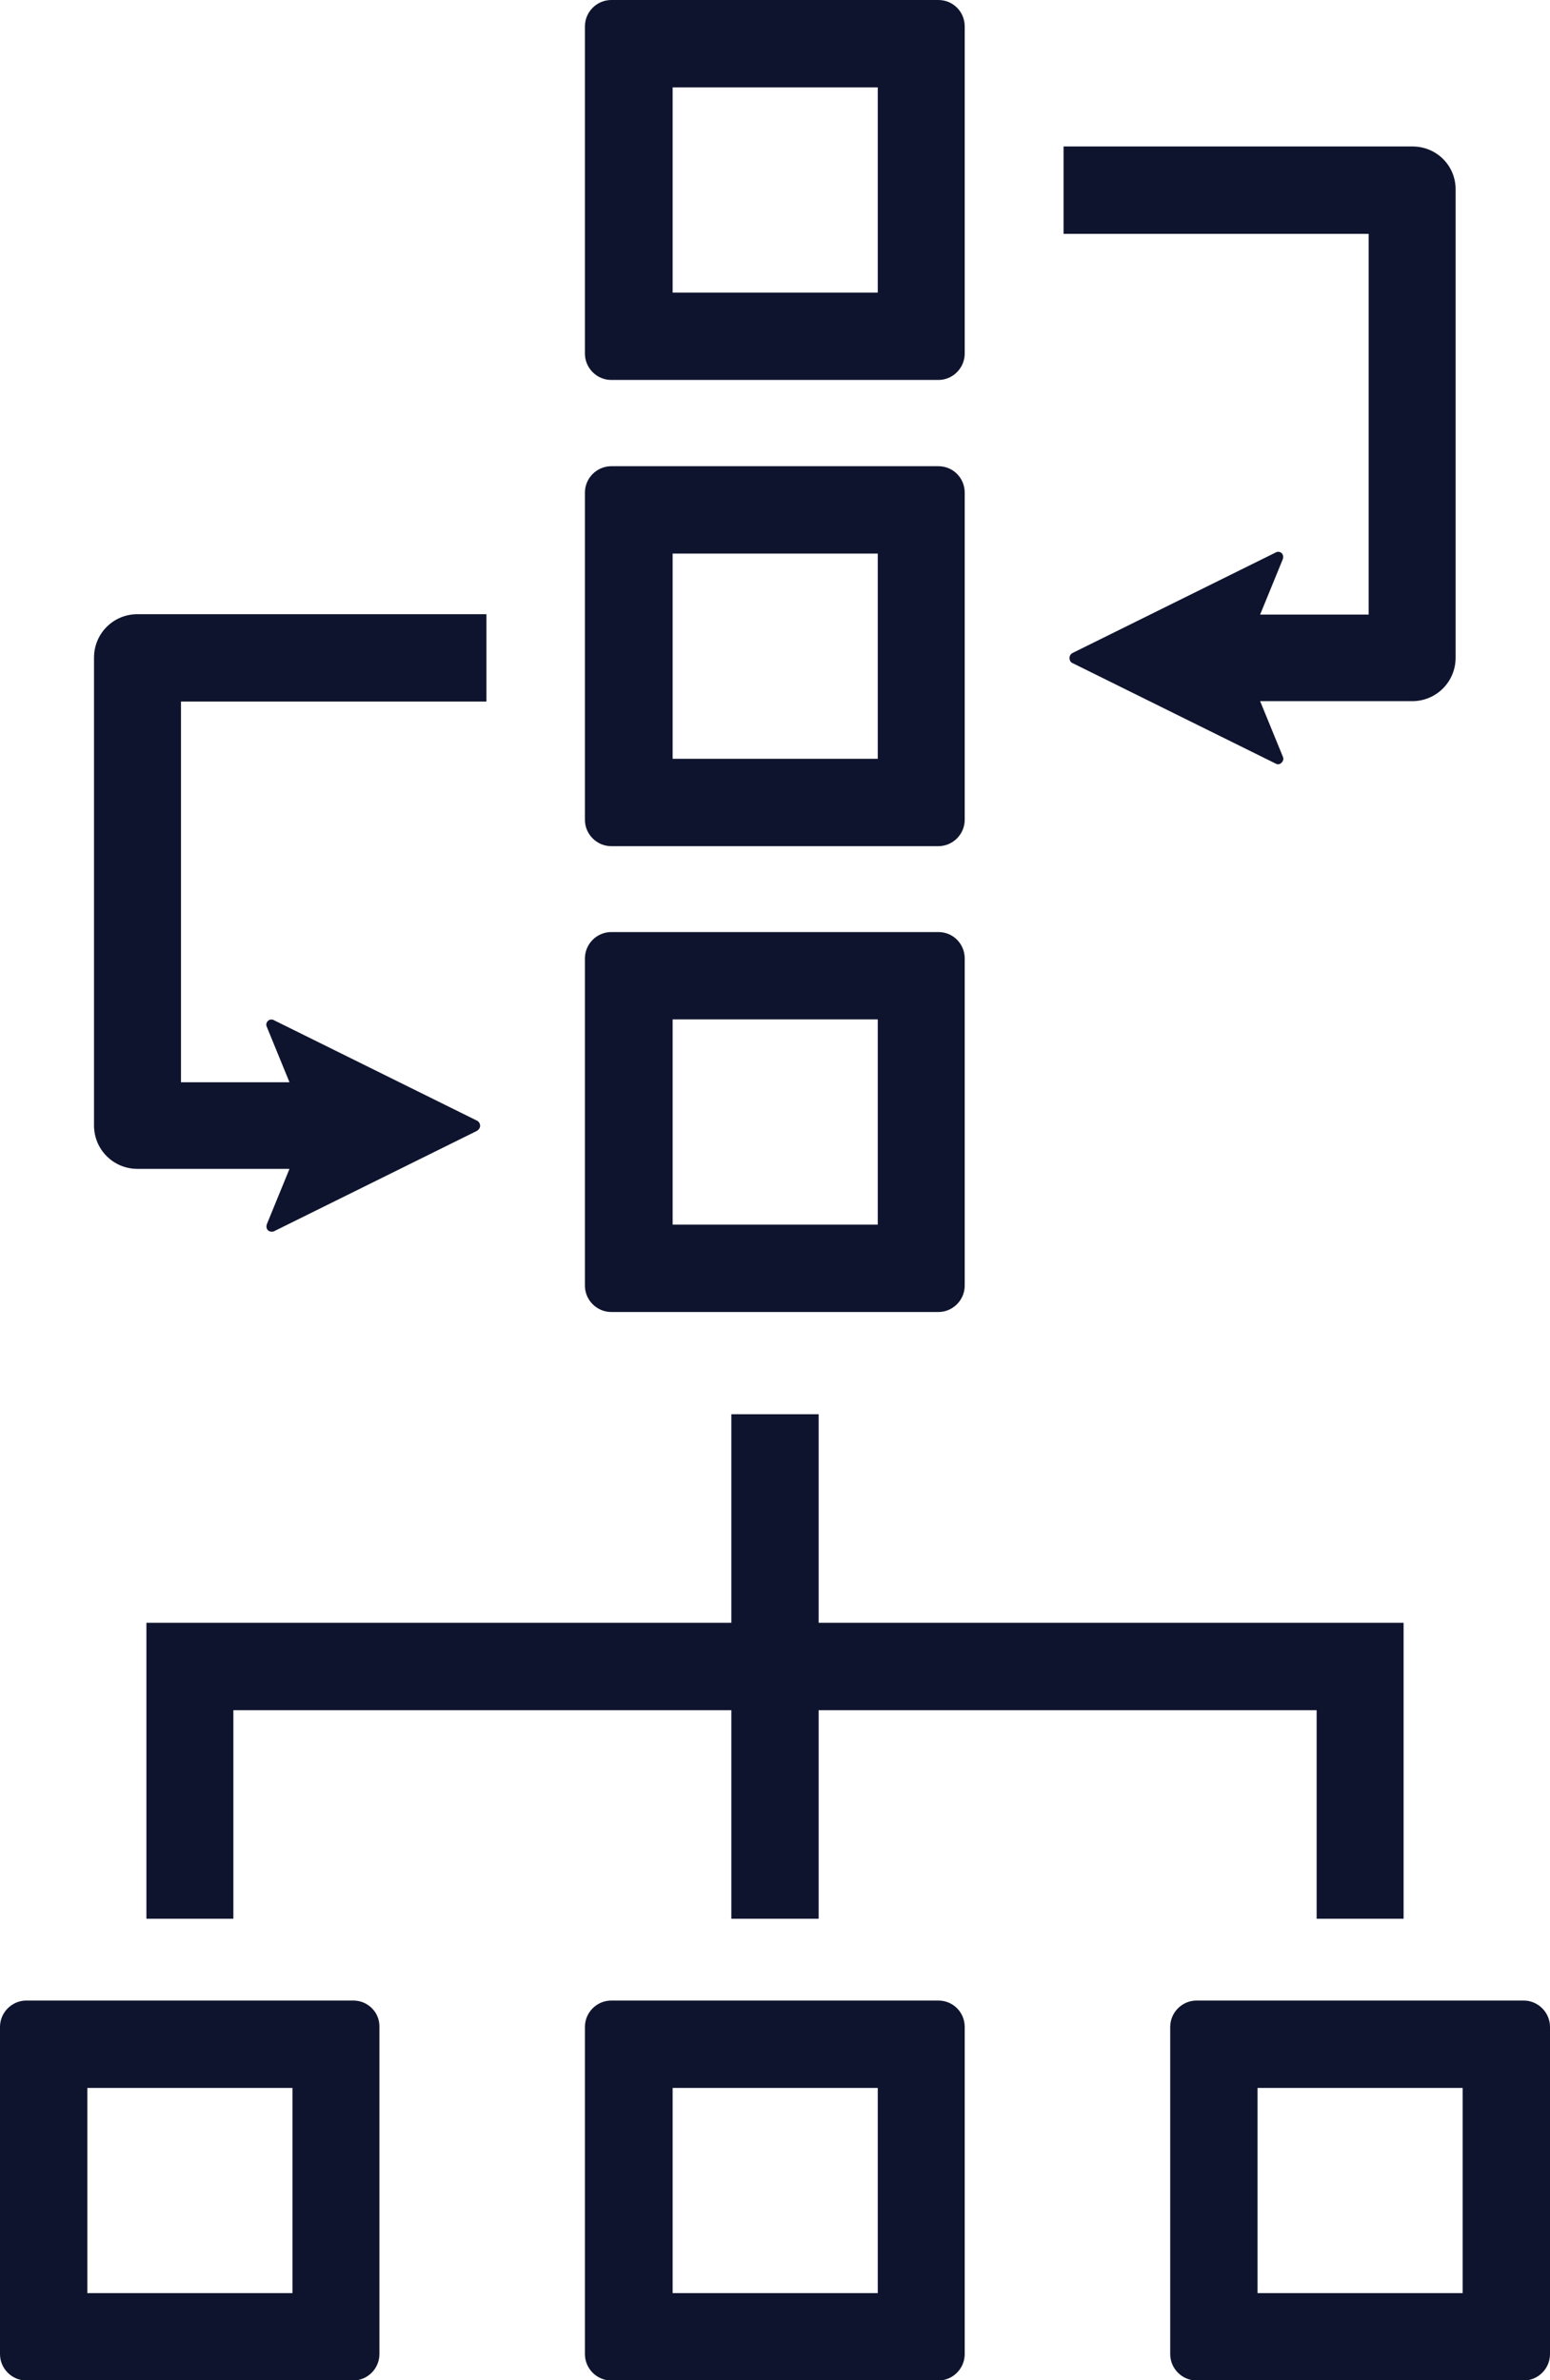
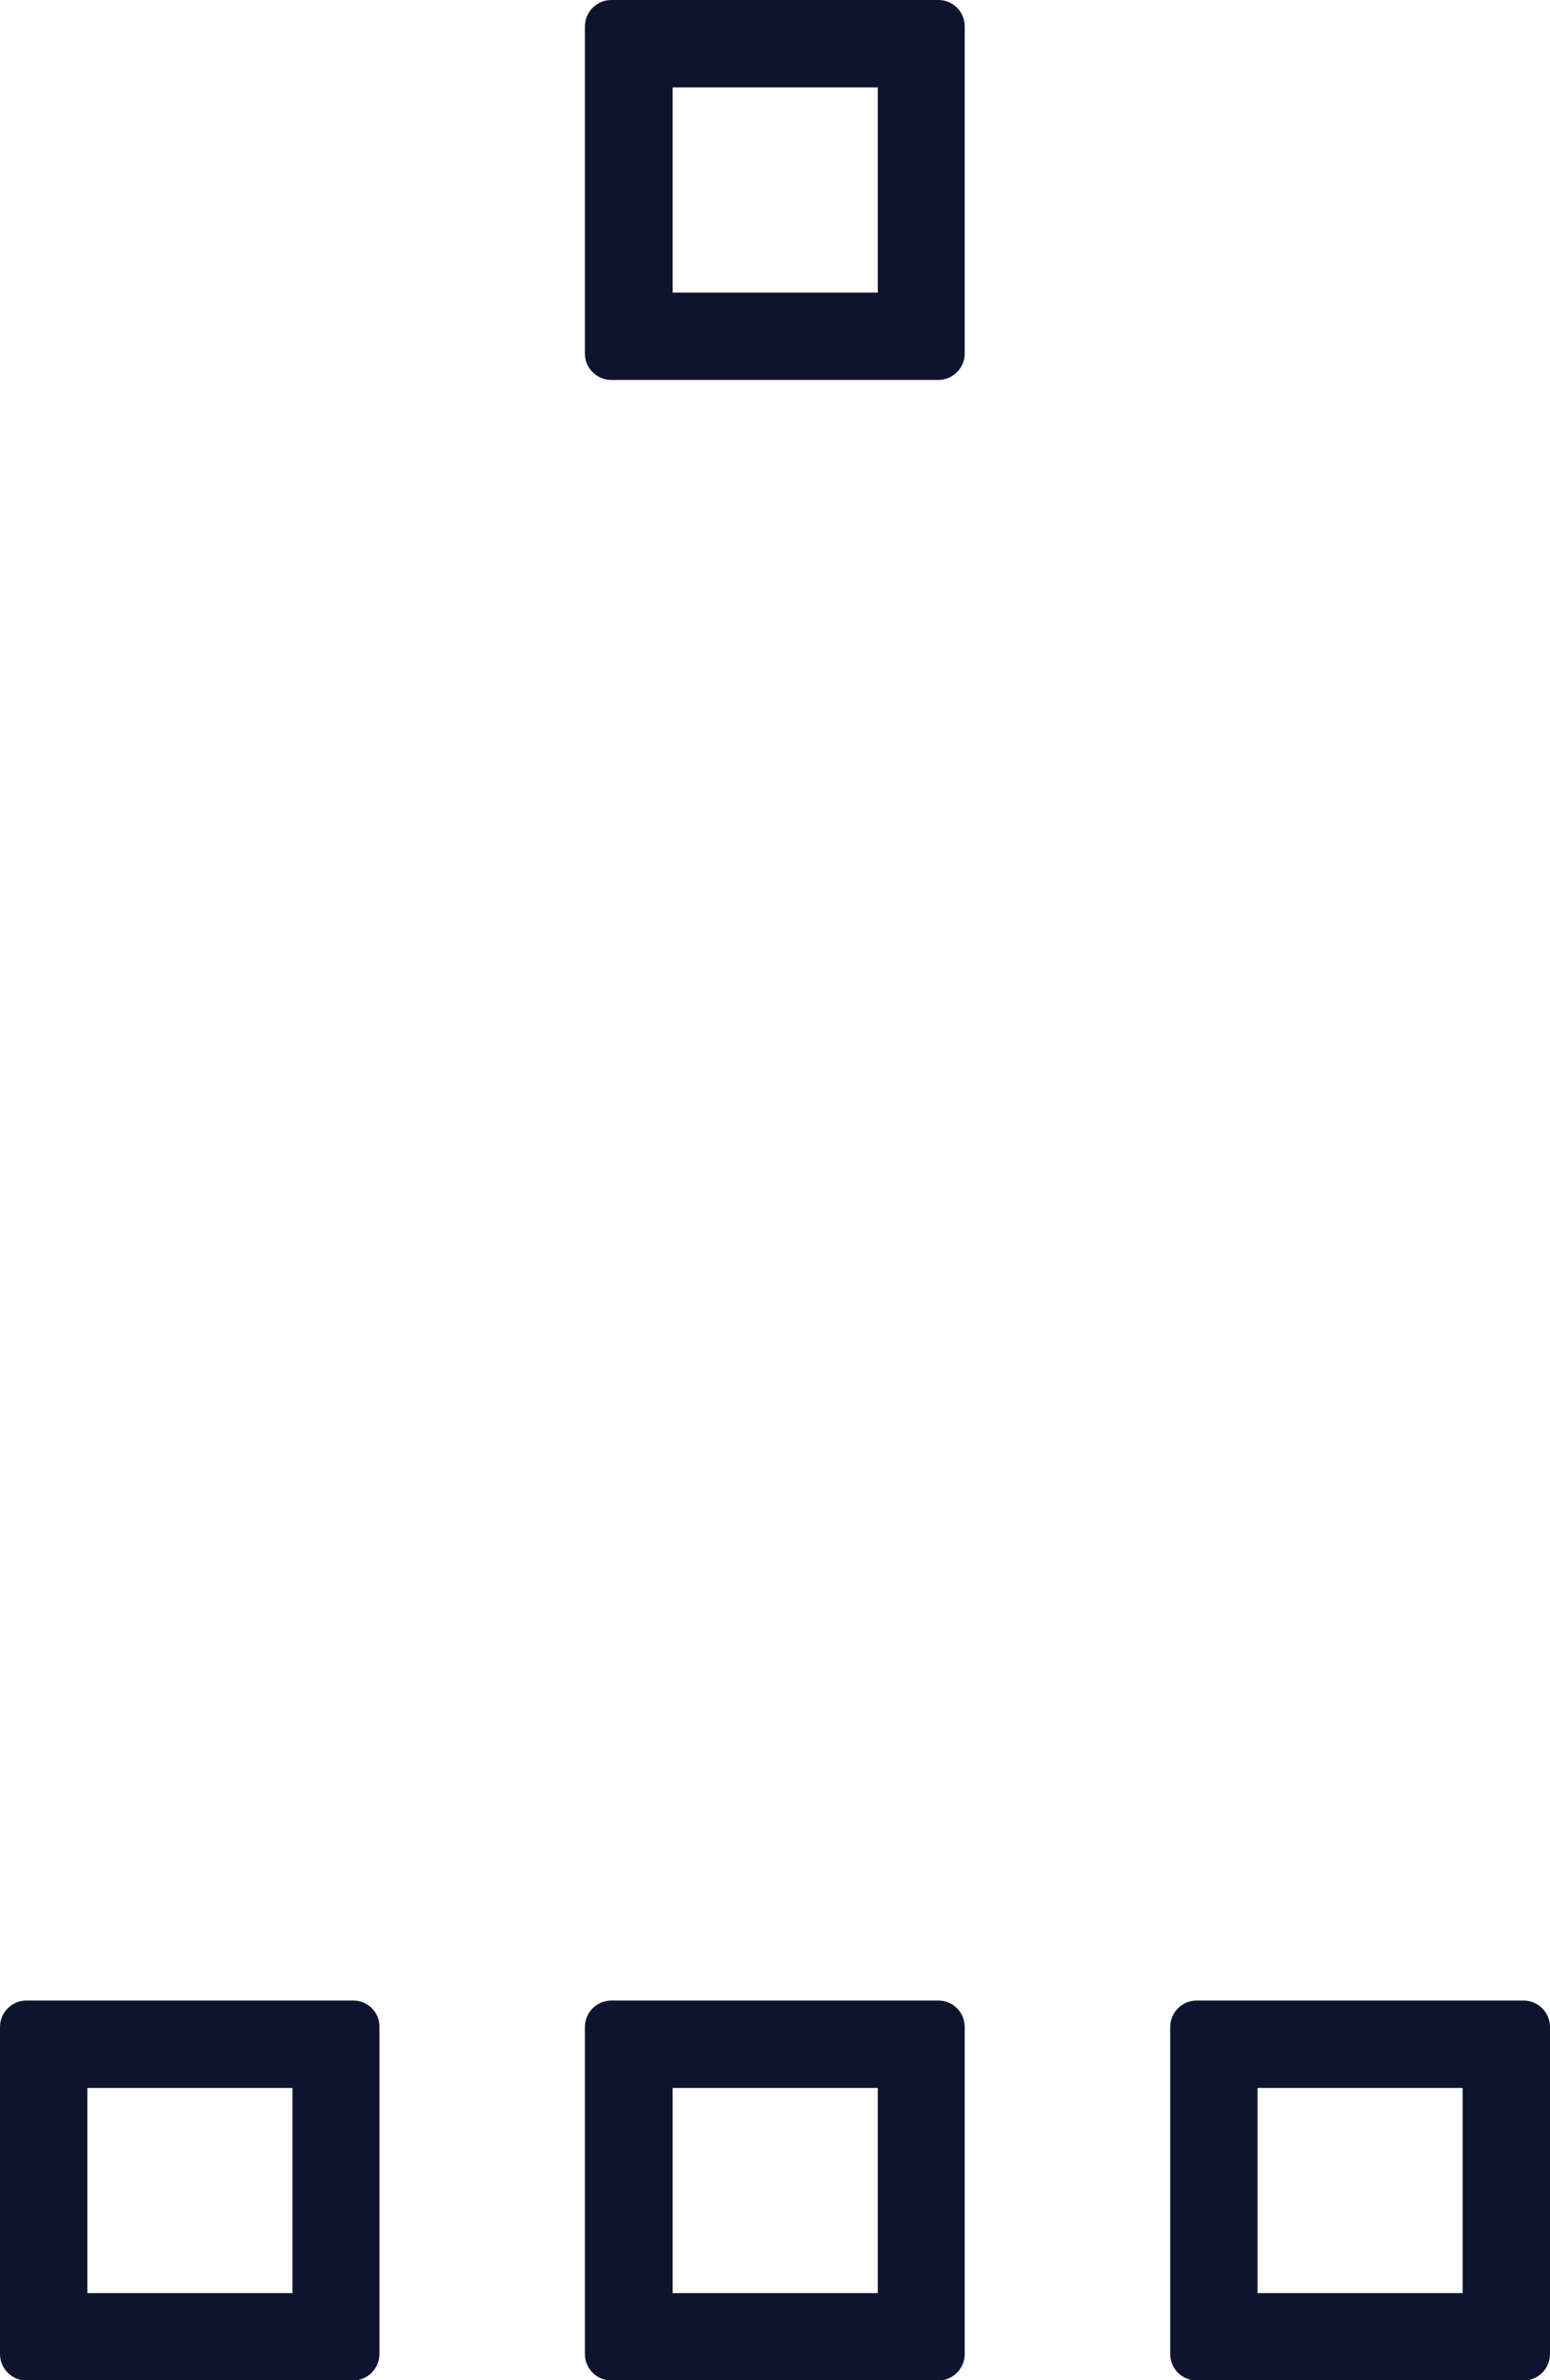
<svg xmlns="http://www.w3.org/2000/svg" xmlns:xlink="http://www.w3.org/1999/xlink" version="1.1" id="Layer_1" x="0px" y="0px" viewBox="0 0 41.71 64.02" style="enable-background:new 0 0 41.71 64.02;" xml:space="preserve">
  <style type="text/css">
	.st0{fill:#0F142E;}
	.st1{clip-path:url(#SVGID_00000141438602770296552930000014005890374699210131_);fill:#0F142E;}
</style>
-   <polygon class="st0" points="35.43,43.65 22.03,43.65 22.03,38.04 19.68,38.04 19.68,43.65 6.28,43.65 3.94,43.65 3.94,46   3.94,51.61 6.28,51.61 6.28,46 19.68,46 19.68,51.61 22.03,51.61 22.03,46 35.43,46 35.43,51.61 37.77,51.61 37.77,46 37.77,43.65   " />
  <g>
    <defs>
      <rect id="SVGID_1_" width="41.71" height="64.02" />
    </defs>
    <clipPath id="SVGID_00000045605195508245974000000006131806074612174011_">
      <use xlink:href="#SVGID_1_" style="overflow:visible;" />
    </clipPath>
-     <path style="clip-path:url(#SVGID_00000045605195508245974000000006131806074612174011_);fill:#0F142E;" d="M38.01,3.94h-9.39v2.35   h8.21v10.24h-2.92l0.61-1.49c0.02-0.06,0.01-0.12-0.03-0.16c-0.04-0.04-0.11-0.05-0.16-0.02l-5.46,2.7   c-0.06,0.03-0.09,0.08-0.09,0.14s0.03,0.12,0.09,0.14l5.46,2.7c0.05,0.03,0.12,0.02,0.16-0.03c0.04-0.04,0.06-0.1,0.03-0.16   l-0.61-1.49h4.09c0.65,0,1.17-0.52,1.17-1.17V5.11C39.18,4.46,38.66,3.94,38.01,3.94" />
-     <path style="clip-path:url(#SVGID_00000045605195508245974000000006131806074612174011_);fill:#0F142E;" d="M13.09,18.87v-2.35H3.7   c-0.65,0-1.17,0.52-1.17,1.17v12.58c0,0.65,0.52,1.17,1.17,1.17h4.09l-0.61,1.49c-0.02,0.06-0.01,0.12,0.03,0.16   c0.04,0.04,0.11,0.05,0.16,0.03l5.46-2.7c0.05-0.03,0.09-0.08,0.09-0.14c0-0.06-0.04-0.12-0.09-0.14l-5.46-2.7   c-0.05-0.03-0.12-0.02-0.16,0.02c-0.04,0.04-0.06,0.1-0.03,0.16l0.61,1.49H4.87V18.87L13.09,18.87L13.09,18.87z" />
    <path style="clip-path:url(#SVGID_00000045605195508245974000000006131806074612174011_);fill:#0F142E;" d="M25.25,0h-8.8   c-0.39,0-0.71,0.32-0.71,0.71v8.8c0,0.39,0.32,0.71,0.71,0.71h8.8c0.39,0,0.71-0.32,0.71-0.71v-8.8C25.96,0.32,25.65,0,25.25,0    M23.62,7.87h-5.52V2.35h5.52V7.87z" />
-     <path style="clip-path:url(#SVGID_00000045605195508245974000000006131806074612174011_);fill:#0F142E;" d="M25.25,12.54h-8.8   c-0.39,0-0.71,0.32-0.71,0.71v8.8c0,0.39,0.32,0.71,0.71,0.71h8.8c0.39,0,0.71-0.32,0.71-0.71v-8.8   C25.96,12.86,25.65,12.54,25.25,12.54 M23.62,20.41h-5.52v-5.52h5.52V20.41z" />
-     <path style="clip-path:url(#SVGID_00000045605195508245974000000006131806074612174011_);fill:#0F142E;" d="M25.25,25.07h-8.8   c-0.39,0-0.71,0.32-0.71,0.71v8.8c0,0.39,0.32,0.71,0.71,0.71h8.8c0.39,0,0.71-0.32,0.71-0.71v-8.8   C25.96,25.39,25.65,25.07,25.25,25.07 M23.62,32.94h-5.52v-5.52h5.52V32.94z" />
    <path style="clip-path:url(#SVGID_00000045605195508245974000000006131806074612174011_);fill:#0F142E;" d="M9.51,53.81H0.71   C0.32,53.81,0,54.13,0,54.52v8.8c0,0.39,0.32,0.71,0.71,0.71h8.79c0.39,0,0.71-0.32,0.71-0.71v-8.8   C10.22,54.13,9.9,53.81,9.51,53.81 M7.87,61.68H2.35v-5.52h5.52V61.68z" />
    <path style="clip-path:url(#SVGID_00000045605195508245974000000006131806074612174011_);fill:#0F142E;" d="M25.25,53.81h-8.8   c-0.39,0-0.71,0.32-0.71,0.71v8.8c0,0.39,0.32,0.71,0.71,0.71h8.8c0.39,0,0.71-0.32,0.71-0.71v-8.8   C25.96,54.13,25.65,53.81,25.25,53.81 M23.62,61.68h-5.52v-5.52h5.52V61.68z" />
    <path style="clip-path:url(#SVGID_00000045605195508245974000000006131806074612174011_);fill:#0F142E;" d="M41,53.81H32.2   c-0.39,0-0.71,0.32-0.71,0.71v8.8c0,0.39,0.32,0.71,0.71,0.71H41c0.39,0,0.71-0.32,0.71-0.71v-8.8   C41.71,54.13,41.39,53.81,41,53.81 M39.36,61.68h-5.52v-5.52h5.52V61.68z" />
  </g>
</svg>